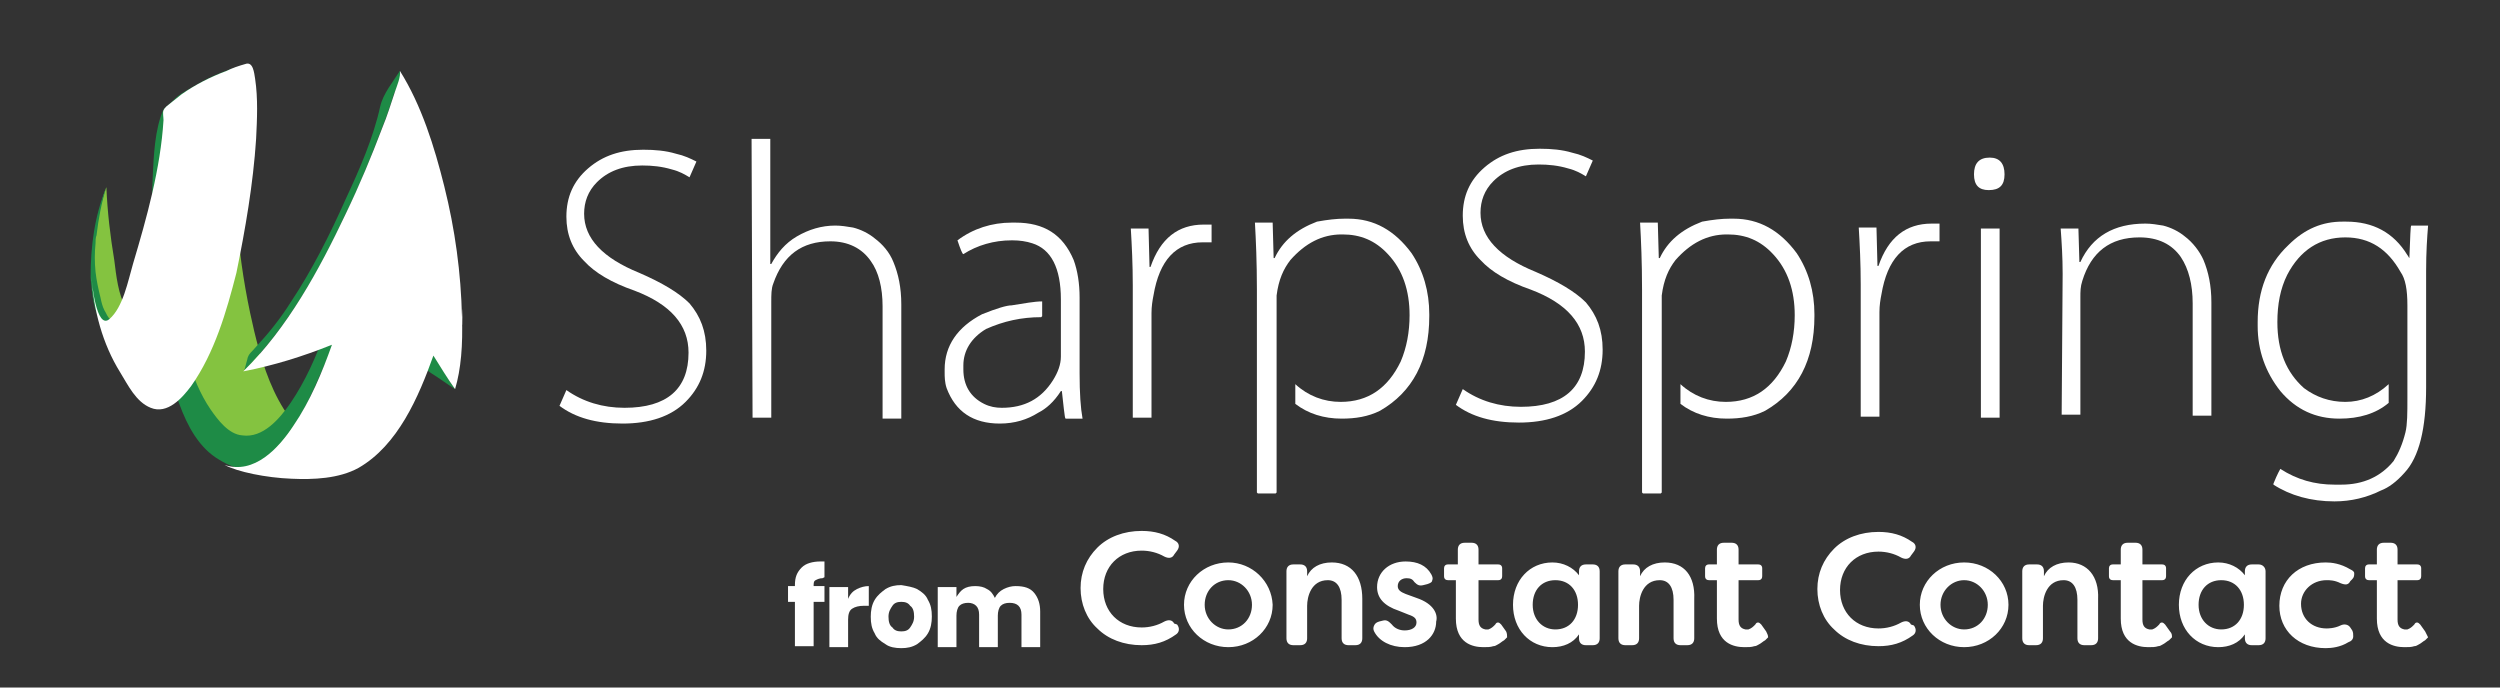
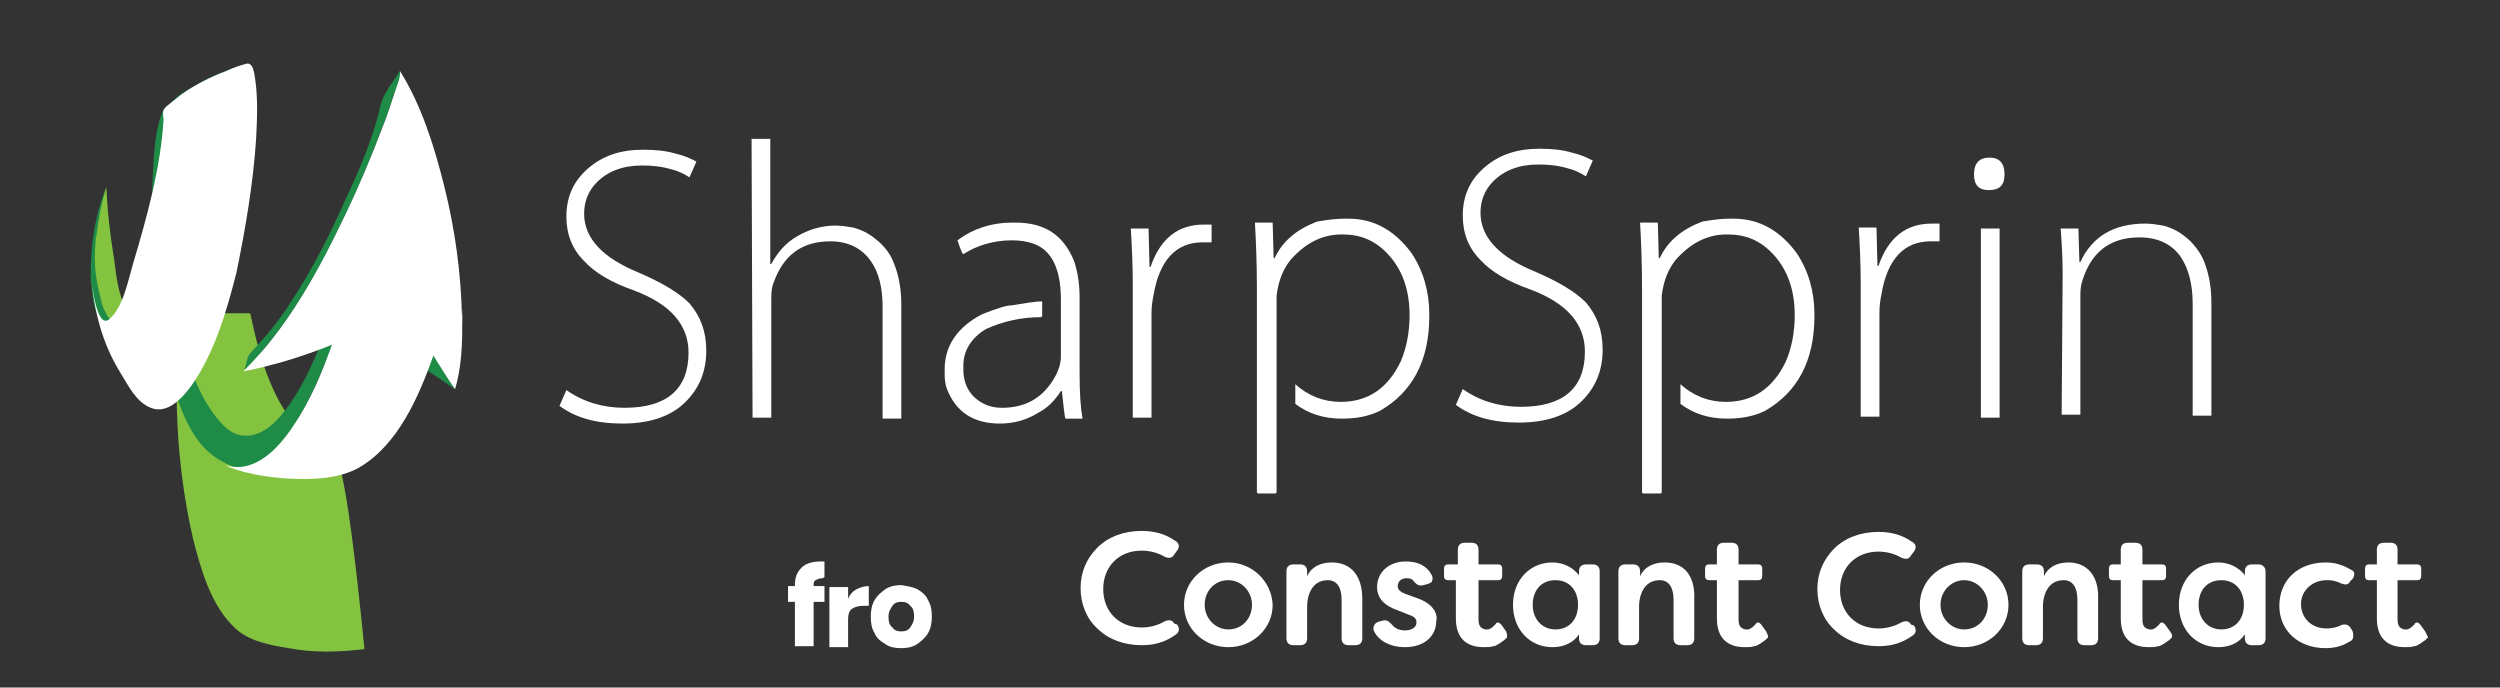
<svg xmlns="http://www.w3.org/2000/svg" version="1.1" id="Camada_1" x="0px" y="0px" viewBox="0 0 253.8 69.8" style="enable-background:new 0 0 253.8 69.8;" xml:space="preserve">
  <rect x="0" y="0" width="253.8" height="69.8" fill="#333333" stroke="none" />
  <style type="text/css">
	.st0{fill:#FFFFFF;}
	.st1{fill:#84C340;}
	.st2{fill:#1E8B46;}
	.st3{fill-rule:evenodd;clip-rule:evenodd;fill:#FFFFFF;}
</style>
  <g>
    <g>
      <g>
        <path class="st0" d="M57.5,39.6c1.7,1.2,3.7,1.8,5.9,1.8c4.3,0,6.5-1.9,6.5-5.6c0-2.8-1.8-4.9-5.5-6.3c-2.3-0.8-4-1.8-5.1-3     c-1.2-1.2-1.8-2.7-1.8-4.5c0-2,0.7-3.6,2.2-4.9c1.5-1.3,3.3-1.9,5.6-1.9c1.2,0,2.3,0.1,3.3,0.4c0.9,0.2,1.5,0.5,2.1,0.8L70,18     c-0.5-0.3-1-0.6-1.8-0.8c-1-0.3-2-0.4-3-0.4c-2,0-3.5,0.6-4.6,1.7c-0.9,0.9-1.3,2-1.3,3.2c0,2.5,1.9,4.5,5.6,6c2.3,1,4,2,5.1,3.1     c1.1,1.3,1.7,2.8,1.7,4.8c0,2.1-0.7,3.8-2.1,5.2c-1.5,1.5-3.7,2.2-6.4,2.2c-2.7,0-4.8-0.6-6.4-1.8L57.5,39.6z" />
        <path class="st0" d="M76.3,14.1l1.9,0l0,12.7l0.1,0c0.6-1.1,1.4-2.1,2.6-2.8c1.2-0.7,2.5-1.1,3.9-1.1c0.6,0,1.2,0.1,1.8,0.2     c0.8,0.2,1.6,0.6,2.2,1.1c0.8,0.6,1.5,1.4,1.9,2.4c0.5,1.2,0.8,2.6,0.8,4.3l0,11.6l-1.9,0l0-11.4c0-1.9-0.4-3.5-1.2-4.6     c-0.9-1.3-2.3-2-4.1-2c-2.9,0-4.8,1.4-5.8,4.3c-0.2,0.5-0.2,1.1-0.2,1.9l0,11.7l-1.9,0L76.3,14.1z" />
        <path class="st0" d="M102.7,22.6l0.4,0c2.9,0,4.8,1.2,5.9,3.8c0.4,1.1,0.6,2.4,0.6,3.8l0,7.7c0,2,0.1,3.5,0.3,4.6l0,0l-1.7,0     c-0.1,0-0.1-0.3-0.2-1l-0.2-1.8h-0.1c-0.7,1.1-1.5,1.8-2.3,2.2c-1.1,0.7-2.4,1.1-3.9,1.1c-2.7,0-4.5-1.2-5.4-3.6     c-0.2-0.6-0.2-1.2-0.2-1.6v-0.3c0-2.4,1.3-4.3,3.8-5.6c1.5-0.6,2.5-0.9,3-0.9c1.3-0.2,2.3-0.4,3.1-0.4h0l0,1.5l-0.1,0.1     c-2,0-3.8,0.4-5.6,1.2c-1.5,0.9-2.3,2.2-2.3,3.7v0.4c0,1.6,0.7,2.8,2.1,3.5c0.6,0.3,1.2,0.4,1.8,0.4c2.3,0,4-0.9,5.2-2.8     c0.5-0.8,0.8-1.6,0.8-2.4l0-5.8c0-3.2-1-5.1-2.9-5.7c-0.6-0.2-1.3-0.3-2-0.3h-0.1c-1.8,0-3.5,0.5-4.9,1.4c-0.1,0-0.3-0.5-0.6-1.4     C98.8,23.2,100.7,22.6,102.7,22.6" />
        <path class="st0" d="M115,29c0-2.2-0.1-4.1-0.2-5.8l1.8,0l0.1,3.9h0.1c1-2.9,2.8-4.3,5.4-4.3c0.1,0,0.3,0,0.4,0     c0.1,0,0.3,0,0.4,0l0,1.8c-0.1,0-0.3,0-0.4,0l-0.5,0c-2.7,0-4.4,1.8-5,5.4c-0.1,0.5-0.2,1.1-0.2,1.8l0,10.6l-1.9,0L115,29z" />
        <path class="st0" d="M136.5,22.2l0.4,0c2.6,0,4.7,1.2,6.4,3.5c1.2,1.8,1.8,3.9,1.8,6.2l0,0.2c0,4.5-1.7,7.7-5,9.6     c-1.2,0.6-2.5,0.8-3.9,0.8c-1.8,0-3.4-0.5-4.7-1.5l0-2h0c1.3,1.2,2.9,1.8,4.6,1.8c2.8,0,4.8-1.4,6.1-4.1c0.6-1.4,0.9-3,0.9-4.7     c0-2.5-0.7-4.6-2.2-6.2c-1.3-1.4-2.8-2-4.6-2h-0.1c-2,0-3.7,0.9-5.2,2.6c-0.7,0.9-1.2,2-1.4,3.6c0,0.2,0,0.4,0,0.7l0,19.3     l-0.1,0.1l-1.8,0l-0.1-0.1l0-20.6c0-2.8-0.1-5-0.2-6.8h0l1.8,0l0,0l0.1,3.6h0.1c0.8-1.7,2.2-2.9,4.3-3.7     C134.8,22.3,135.7,22.2,136.5,22.2" />
        <path class="st0" d="M148.5,39.5c1.7,1.2,3.7,1.8,5.9,1.8c4.3,0,6.5-1.9,6.5-5.6c0-2.8-1.8-4.9-5.5-6.3c-2.3-0.8-4-1.8-5.1-3     c-1.2-1.2-1.8-2.7-1.8-4.5c0-2,0.7-3.6,2.2-4.9c1.5-1.3,3.3-1.9,5.6-1.9c1.2,0,2.3,0.1,3.3,0.4c0.9,0.2,1.5,0.5,2.1,0.8l-0.7,1.6     c-0.5-0.3-1-0.6-1.8-0.8c-1-0.3-2-0.4-3-0.4c-2,0-3.5,0.6-4.6,1.7c-0.9,0.9-1.3,2-1.3,3.2c0,2.5,1.9,4.5,5.6,6c2.3,1,4,2,5.1,3.1     c1.1,1.3,1.7,2.8,1.7,4.8c0,2.1-0.7,3.8-2.1,5.2c-1.5,1.5-3.7,2.2-6.4,2.2c-2.7,0-4.8-0.6-6.4-1.8L148.5,39.5z" />
        <path class="st0" d="M175.6,22.2l0.4,0c2.6,0,4.7,1.2,6.4,3.5c1.2,1.8,1.8,3.9,1.8,6.2v0.2c0,4.5-1.7,7.7-5,9.6     c-1.2,0.6-2.5,0.8-3.9,0.8c-1.8,0-3.4-0.5-4.7-1.5l0-2h0c1.3,1.2,2.9,1.8,4.6,1.8c2.8,0,4.8-1.4,6.1-4.1c0.6-1.4,0.9-3,0.9-4.7     c0-2.5-0.7-4.6-2.2-6.2c-1.3-1.4-2.8-2-4.6-2h-0.1c-2,0-3.7,0.9-5.2,2.6c-0.7,0.9-1.2,2-1.4,3.6c0,0.2,0,0.4,0,0.7l0,19.3     l-0.1,0.1l-1.8,0l-0.1-0.1l0-20.6c0-2.8-0.1-5-0.2-6.8h0l1.8,0l0,0l0.1,3.6h0.1c0.8-1.7,2.2-2.9,4.3-3.7     C173.9,22.3,174.8,22.2,175.6,22.2" />
        <path class="st0" d="M188.9,28.9c0-2.2-0.1-4.1-0.2-5.8l1.8,0l0.1,3.9h0.1c1-2.9,2.8-4.3,5.4-4.3c0.1,0,0.3,0,0.4,0     c0.1,0,0.3,0,0.4,0l0,1.8c-0.1,0-0.3,0-0.4,0h-0.5c-2.7,0-4.4,1.8-5,5.4c-0.1,0.5-0.2,1.1-0.2,1.8l0,10.6l-1.9,0L188.9,28.9z" />
        <path class="st0" d="M201.9,19.3c-1,0-1.5-0.5-1.5-1.6c0-1.1,0.5-1.7,1.6-1.7c1,0,1.5,0.6,1.5,1.7     C203.5,18.8,203,19.3,201.9,19.3L201.9,19.3z M201.1,42.4l0-19.2l1.9,0l0,19.2L201.1,42.4z" />
        <path class="st0" d="M209.4,27.8c0-1.7-0.1-3.2-0.2-4.6l1.8,0l0.1,3.4h0.1c1.2-2.6,3.4-3.9,6.6-3.9c0.6,0,1.2,0.1,1.8,0.2     c0.8,0.2,1.6,0.6,2.2,1.1c0.8,0.6,1.5,1.5,1.9,2.4c0.5,1.2,0.8,2.6,0.8,4.3l0,11.5l-1.9,0l0-11.4c0-1.9-0.4-3.5-1.2-4.7     c-0.9-1.3-2.3-2-4.2-2c-3,0-4.9,1.5-5.8,4.4c-0.2,0.6-0.2,1.1-0.2,1.7l0,11.9l-1.9,0L209.4,27.8z" />
-         <path class="st0" d="M237.8,22.5l0.4,0c2.7,0,4.8,1.1,6.2,3.4c0.1,0.1,0.1,0.2,0.2,0.3h0c0.1-2.2,0.1-3.3,0.2-3.3l1.7,0l0,0h0     c-0.1,1.2-0.2,2.7-0.2,4.6l0,11.8c0,4.2-0.7,7.1-2.2,8.7c-0.8,0.9-1.6,1.5-2.4,1.8c-1.4,0.7-3,1.1-4.7,1.1     c-2.4,0-4.5-0.6-6.2-1.7l0-0.1c0.4-1,0.7-1.5,0.7-1.5c1.7,1.1,3.5,1.6,5.5,1.6h0.1l0.2,0l0.2,0h0.2c2.2,0,4-0.8,5.3-2.4     c0.5-0.8,0.9-1.7,1.2-2.9c0.2-0.8,0.2-2,0.2-3.5l0-9.4c0-1.6-0.2-2.7-0.7-3.4c-1.3-2.3-3.1-3.5-5.6-3.5c-2.6,0-4.6,1.3-5.9,3.8     c-0.7,1.4-1,3-1,4.8c0,2.9,0.9,5.1,2.7,6.7c1.2,0.9,2.6,1.4,4.2,1.4c1.6,0,3.1-0.6,4.4-1.8h0l0,1.9c-1.3,1.1-3,1.6-5,1.6     c-2.4,0-4.4-0.9-6-2.8c-1.5-1.9-2.3-4.1-2.3-6.6l0-0.4c0-3.2,1-5.8,3.1-7.8C234,23.2,235.8,22.5,237.8,22.5" />
      </g>
      <path class="st1" d="M13.4,31.8c-0.2,0.2-0.6-0.5-0.6-0.5c-0.8-1.4-1-3.3-1.2-4.9c-0.4-2.4-0.7-4.9-0.8-7.4l0,0.3    c0-0.1,0-0.2,0-0.3c-1.2,2.9-1.5,9.1-1.5,9.1c0,0,0.1,4,1.2,4.4c0.1,0,0.1,0,0.2,0C11.6,32.4,12.5,31.9,13.4,31.8    C13.4,31.8,13.4,31.8,13.4,31.8C13.4,31.8,13.4,31.8,13.4,31.8z" />
      <path class="st2" d="M10.8,19.1c0,0.1,0,0.2,0,0.3L10.8,19.1z M11.2,32.4c-0.3-0.2-0.4-0.6-0.6-0.9c-0.2-0.4-0.3-0.8-0.4-1.3    c-0.2-0.8-0.4-1.7-0.5-2.6c-0.1-1-0.1-1.9,0-2.9c0-0.3,0-0.6,0.1-0.8c0.2-1.7,0.5-3.3,1-4.9c-1.2,2.9-1.6,6-1.6,9.1c0,0,0,0,0,0.1    c0.1,0.8,0.2,3.6,1.1,4.3C10.6,32.8,10.8,32.6,11.2,32.4z" />
      <g>
        <path class="st2" d="M46,39.2c-0.4-0.5-1-1.6-1-1.6l-1.1-1.8c0,0-1.5-0.6-2.3-1c0.6,1,1.2,2.5,2.2,3.1c0.8,0.5,1.6,1.1,2.4,1.6     C46.2,39.4,46.1,39.3,46,39.2C46,39.1,46.1,39.3,46,39.2z" />
      </g>
      <g>
-         <path class="st1" d="M33.3,45.4c-5.1-1.8-6.9-8.9-7.9-13.6c-1.4-6.6-1.9-13.5-1.2-20.2c-2.3,0-4.6,0-7,0     c-0.9,7.5-0.5,15.5,1.2,22.9c0.8,3.1,1.8,6.8,4.3,9.1c1.4,1.3,3.5,1.7,5.4,2c2.6,0.5,5.1,0.4,7.7,0.1     C35,45.7,34.1,45.7,33.3,45.4C25.3,42.5,34.1,45.6,33.3,45.4z" />
+         <path class="st1" d="M33.3,45.4c-5.1-1.8-6.9-8.9-7.9-13.6c-2.3,0-4.6,0-7,0     c-0.9,7.5-0.5,15.5,1.2,22.9c0.8,3.1,1.8,6.8,4.3,9.1c1.4,1.3,3.5,1.7,5.4,2c2.6,0.5,5.1,0.4,7.7,0.1     C35,45.7,34.1,45.7,33.3,45.4C25.3,42.5,34.1,45.6,33.3,45.4z" />
      </g>
      <g>
        <path class="st2" d="M30,47.1c-0.6-0.5-1.2-1.5-2-1.6c1.7-1.7,2.9-3.9,3.9-6.1c0.5-1.1,1-2.3,1.5-3.4c0.2-0.5,0.7-1,0.4-1.5     c-0.2-0.3-0.6-0.5-0.8-0.8c-0.9,2.5-2,5-3.5,7.2c-1.1,1.6-2.8,3.6-4.9,3.3c-1.4-0.1-2.5-1.6-3.2-2.6c-1.1-1.6-1.8-3.4-2.4-5.3     c-1.3-4.2-1.8-8.7-2-13.2c-0.2-3.9-0.2-7.8,0.2-11.7c1.6,0,3.3,0,4.9,0c0.3,0,0.6,0,0.9,0c0.2,0,0.4-1.3,0.4-1.6     c0.3-1.1,0.5-2.7,1.7-3.3c-1.7,0.5-3.2,1-4.8,1.9c-0.8,0.5-1.7,0.9-2.4,1.5c-0.4,0.4-0.9,0.8-1.3,1.2c-0.9,2-1,4.8-1.1,6.9     c-0.3,7.6,0,15.9,2.7,23c0.8,2.2,2,4.5,4.1,5.7c1.6,1,3.9,1.4,5.8,1.6c2.1,0.3,4.6-0.1,3.8-0.4C30.5,47.6,30.5,47.5,30,47.1z" />
      </g>
      <path class="st2" d="M40.6,7.2c-0.7,1.1-1.7,2.3-2,3.6c-0.7,3.2-2.1,6.4-3.5,9.4c-1.6,3.6-3.4,7.2-5.6,10.5    c-1,1.6-2.2,3.1-3.5,4.5c-0.4,0.5-0.8,0.7-0.9,1.3c-0.1,0.4-0.2,0.7-0.3,1.1c4.4-4.4,7.6-10.1,10.2-15.7c1.4-2.8,2.6-5.8,3.7-8.7    c0.5-1.2,0.9-2.4,1.3-3.7C40.3,9,40.8,7.9,40.6,7.2z" />
      <g>
        <path class="st0" d="M26,14.1c0.1-2,0.2-4.1-0.1-6.1c-0.1-0.6-0.2-1.8-1-1.5c-0.7,0.2-1.3,0.4-1.9,0.7c-1.6,0.6-3.2,1.4-4.6,2.4     c-0.5,0.4-1,0.8-1.5,1.2c-0.2,0.2-0.2,0.2-0.3,0.4c-0.1,0.2,0,0.7,0,1c-0.3,4.9-1.7,9.9-3.1,14.6c-0.5,1.7-1,4.4-2.4,5.6     c-1.3,1.1-1.8-3.7-1.8-4.3c0.2,3.4,1.1,6.8,2.9,9.7c0.8,1.3,1.6,3,3.1,3.6c1.7,0.7,3.2-1,4.1-2.2c2.4-3.4,3.6-7.6,4.6-11.5     C24.9,23.3,25.7,18.7,26,14.1C26,13.6,25.8,16.9,26,14.1z" />
      </g>
      <g>
        <path class="st0" d="M46.9,32.2c-0.1-4.5-0.7-8.9-1.8-13.3c-1-4-2.3-8.2-4.5-11.7c0.1,0.6-0.3,1.5-0.5,2.1     c-0.4,1.2-0.8,2.5-1.3,3.7c-1.1,2.9-2.3,5.8-3.7,8.7c-2.7,5.7-5.9,11.6-10.4,16c3.1-0.6,6-1.5,9-2.7c-1,2.8-2.2,5.7-3.9,8.2     c-1.5,2.3-4,5-7,4c1.3,0.7,4.2,1.3,6.8,1.4c2.2,0.1,4.8,0,6.8-1.1c4-2.3,6.1-7.2,7.6-11.4c0.7,1.1,1.4,2.3,2.2,3.4     C46.8,37.5,47,35,46.9,32.2C46.9,29.4,47,35,46.9,32.2z" />
      </g>
    </g>
    <g>
      <path class="st3" d="M194,63.4c-0.2-0.4-0.6-0.4-1-0.2c-0.7,0.4-1.5,0.6-2.3,0.6c-2.3,0-3.9-1.6-3.9-3.9c0-2.3,1.6-3.9,3.9-3.9    c0.8,0,1.6,0.2,2.3,0.6c0.4,0.2,0.8,0.2,1-0.2l0.3-0.4c0.3-0.4,0.2-0.8-0.2-1c-1-0.7-2.1-1-3.4-1c-1.8,0-3.4,0.6-4.5,1.7    c-1.1,1.1-1.7,2.5-1.7,4.1c0,1.6,0.6,3.1,1.7,4.1c1.1,1.1,2.7,1.7,4.5,1.7c1.3,0,2.4-0.3,3.5-1.1c0.3-0.2,0.4-0.6,0.1-1L194,63.4z     M199.4,57.1c-2.5,0-4.5,1.9-4.5,4.3c0,2.4,2,4.3,4.5,4.3c2.5,0,4.5-1.9,4.5-4.3C203.9,59,201.9,57.1,199.4,57.1 M199.4,58.9    c1.3,0,2.4,1.1,2.4,2.5c0,1.4-1,2.5-2.4,2.5c-1.3,0-2.4-1.1-2.4-2.5C197,60,198.1,58.9,199.4,58.9 M210,57.1    c-1.2,0-2.1,0.5-2.5,1.4V58c0-0.5-0.3-0.7-0.7-0.7H206c-0.5,0-0.7,0.3-0.7,0.7v6.8c0,0.5,0.3,0.7,0.7,0.7h0.7    c0.5,0,0.7-0.3,0.7-0.7v-3.3c0-0.9,0.4-2.6,2.1-2.6c0.9,0,1.4,0.7,1.4,2v3.9c0,0.5,0.3,0.7,0.7,0.7h0.7c0.5,0,0.7-0.3,0.7-0.7v-4    C213.1,58.5,211.9,57.1,210,57.1 M229.3,57.3h-0.7c-0.5,0-0.7,0.3-0.7,0.7v0.4c-0.6-0.8-1.6-1.3-2.7-1.3c-2.3,0-4,1.8-4,4.3    c0,2.5,1.7,4.3,4,4.3c1.1,0,2.1-0.4,2.7-1.3v0.4c0,0.5,0.3,0.7,0.7,0.7h0.7c0.5,0,0.7-0.3,0.7-0.7V58    C230,57.6,229.7,57.3,229.3,57.3 M225.5,63.9c-1.3,0-2.3-1-2.3-2.5c0-1.5,0.9-2.5,2.3-2.5c1.4,0,2.3,1,2.3,2.5    C227.8,62.9,226.9,63.9,225.5,63.9 M236.2,58.9c0.3,0,0.8,0,1.4,0.3c0.5,0.2,0.8,0.2,1-0.2l0.2-0.2c0.2-0.2,0.2-0.4,0.2-0.6    c0-0.2-0.2-0.3-0.4-0.4c-1-0.6-1.9-0.7-2.5-0.7c-2.8,0-4.7,1.8-4.7,4.4c0,2.5,1.9,4.3,4.7,4.3c0.6,0,1.5-0.1,2.3-0.6    c0.3-0.1,0.5-0.3,0.5-0.6c0-0.2,0-0.4-0.1-0.6l-0.2-0.3c-0.2-0.3-0.6-0.4-1-0.2c-0.6,0.3-1.3,0.3-1.4,0.3c-1.5,0-2.6-1-2.6-2.5    C233.6,60,234.7,58.9,236.2,58.9 M246.2,64.1l-0.5-0.7c-0.1-0.1-0.2-0.2-0.3-0.2c-0.1,0-0.2,0-0.3,0.2c0,0,0,0-0.1,0.1l0,0    c-0.1,0.1-0.3,0.3-0.6,0.4c0,0,0,0,0,0c-0.1,0-0.2,0-0.3,0c-0.5-0.1-0.7-0.4-0.7-1v-4h2c0.3,0,0.4-0.2,0.4-0.4v-0.8    c0-0.3-0.2-0.4-0.4-0.4h-2v-0.7h0v-0.8c0-0.5-0.3-0.7-0.7-0.7h-0.7c-0.5,0-0.7,0.3-0.7,0.7v1.5h-0.8c-0.3,0-0.4,0.2-0.4,0.4v0.8    c0,0.3,0.2,0.4,0.4,0.4h0.8v0.7h0v3.2c0,2.5,1.7,2.9,2.8,2.9c0.4,0,0.7,0,1-0.1c0,0,0,0,0,0c0.2,0,0.3-0.1,0.5-0.2    c0.2-0.1,0.4-0.3,0.6-0.4c0.1-0.1,0.2-0.2,0.3-0.3C246.4,64.5,246.3,64.3,246.2,64.1 M220.3,64.1l-0.5-0.7    c-0.1-0.1-0.2-0.2-0.3-0.2c-0.1,0-0.2,0-0.3,0.2c0,0,0,0-0.1,0.1c0,0,0,0,0,0c-0.1,0.1-0.3,0.3-0.6,0.4c0,0,0,0,0,0    c-0.1,0-0.2,0-0.3,0c-0.5-0.1-0.7-0.4-0.7-1v-4h2c0.3,0,0.4-0.2,0.4-0.4v-0.8c0-0.3-0.2-0.4-0.4-0.4h-2v-0.7l0,0v-0.8    c0-0.5-0.3-0.7-0.7-0.7H216c-0.5,0-0.7,0.3-0.7,0.7v1.5h-0.8c-0.3,0-0.4,0.2-0.4,0.4v0.8c0,0.3,0.2,0.4,0.4,0.4h0.8v0.7v3.2    c0,2.5,1.7,2.9,2.8,2.9c0.4,0,0.7,0,1-0.1c0,0,0,0,0,0c0.2,0,0.3-0.1,0.5-0.2c0.2-0.1,0.4-0.3,0.6-0.4c0.1-0.1,0.2-0.2,0.3-0.3    C220.5,64.5,220.5,64.3,220.3,64.1 M119.2,63.3c-0.2-0.4-0.6-0.4-1-0.2c-0.7,0.4-1.5,0.6-2.3,0.6c-2.3,0-3.9-1.6-3.9-3.9    c0-2.3,1.6-3.9,3.9-3.9c0.8,0,1.6,0.2,2.3,0.6c0.4,0.2,0.8,0.2,1-0.2l0.3-0.4c0.3-0.4,0.2-0.8-0.2-1c-1-0.7-2.1-1-3.4-1    c-1.8,0-3.4,0.6-4.5,1.7c-1.1,1.1-1.7,2.5-1.7,4.1c0,1.6,0.6,3.1,1.7,4.1c1.1,1.1,2.7,1.7,4.5,1.7c1.3,0,2.4-0.3,3.5-1.1    c0.3-0.2,0.4-0.6,0.1-1L119.2,63.3z M124.7,57.1c-2.5,0-4.5,1.9-4.5,4.3c0,2.4,2,4.3,4.5,4.3c2.5,0,4.5-1.9,4.5-4.3    C129.1,59,127.1,57.1,124.7,57.1 M124.7,58.9c1.3,0,2.4,1.1,2.4,2.5c0,1.4-1,2.5-2.4,2.5c-1.3,0-2.4-1.1-2.4-2.5    C122.3,60,123.3,58.9,124.7,58.9 M135.2,57.1c-1.2,0-2.1,0.5-2.5,1.4V58c0-0.5-0.3-0.7-0.7-0.7h-0.7c-0.5,0-0.7,0.3-0.7,0.7v6.8    c0,0.5,0.3,0.7,0.7,0.7h0.7c0.5,0,0.7-0.3,0.7-0.7v-3.3c0-0.9,0.4-2.6,2.1-2.6c0.9,0,1.4,0.7,1.4,2v3.9c0,0.5,0.3,0.7,0.7,0.7h0.7    c0.5,0,0.7-0.3,0.7-0.7v-4C138.3,58.5,137.2,57.1,135.2,57.1 M143.8,60.7l-1.1-0.4c-0.5-0.2-0.8-0.4-0.8-0.8    c0-0.5,0.4-0.8,0.9-0.8c0.4,0,0.6,0.1,0.8,0.4c0.3,0.3,0.5,0.4,0.9,0.3l0.4-0.1c0.3-0.1,0.5-0.2,0.5-0.4c0.1-0.2,0-0.4-0.1-0.6    c-0.5-0.9-1.4-1.3-2.6-1.3c-1.7,0-2.9,1.1-2.9,2.6c0,1.1,0.7,1.9,2.2,2.4l1,0.4c0.6,0.2,0.8,0.4,0.8,0.8c0,0.5-0.5,0.8-1.2,0.8    c-0.5,0-1-0.2-1.3-0.6c-0.3-0.3-0.5-0.5-0.9-0.4l-0.4,0.1c-0.3,0.1-0.4,0.2-0.5,0.4c-0.1,0.2-0.1,0.4,0,0.6l0,0    c0.5,1,1.7,1.6,3.1,1.6c2.2,0,3.2-1.3,3.2-2.6C146,62.4,145.6,61.3,143.8,60.7 M161.7,57.3h-0.7c-0.5,0-0.7,0.3-0.7,0.7v0.4    c-0.6-0.8-1.6-1.3-2.7-1.3c-2.3,0-4,1.8-4,4.3c0,2.5,1.7,4.3,4,4.3c1.1,0,2.1-0.4,2.7-1.3v0.4c0,0.5,0.3,0.7,0.7,0.7h0.7    c0.5,0,0.7-0.3,0.7-0.7V58C162.4,57.5,162.1,57.3,161.7,57.3 M157.9,63.9c-1.3,0-2.3-1-2.3-2.5c0-1.5,0.9-2.5,2.3-2.5    c1.4,0,2.3,1,2.3,2.5C160.2,62.9,159.3,63.9,157.9,63.9 M169,57.1c-1.2,0-2.1,0.5-2.5,1.4V58c0-0.5-0.3-0.7-0.7-0.7H165    c-0.5,0-0.7,0.3-0.7,0.7v6.8c0,0.5,0.3,0.7,0.7,0.7h0.7c0.5,0,0.7-0.3,0.7-0.7v-3.3c0-0.9,0.4-2.6,2.1-2.6c0.9,0,1.4,0.7,1.4,2    v3.9c0,0.5,0.3,0.7,0.7,0.7h0.7c0.5,0,0.7-0.3,0.7-0.7v-4C172.1,58.5,171,57.1,169,57.1 M179.3,64.1l-0.5-0.7    c-0.1-0.1-0.2-0.2-0.3-0.2c-0.1,0-0.2,0-0.3,0.2c0,0,0,0-0.1,0.1c0,0,0,0,0,0c-0.1,0.1-0.3,0.3-0.6,0.4c0,0,0,0,0,0    c-0.1,0-0.2,0-0.3,0c-0.5-0.1-0.7-0.4-0.7-1v-4h2c0.3,0,0.4-0.2,0.4-0.4v-0.8c0-0.3-0.2-0.4-0.4-0.4h-2v-0.7v-0.8    c0-0.5-0.3-0.7-0.7-0.7H175c-0.5,0-0.7,0.3-0.7,0.7v1.5h-0.8c-0.3,0-0.4,0.2-0.4,0.4v0.8c0,0.3,0.2,0.4,0.4,0.4h0.8v3.9    c0,2.5,1.7,2.9,2.8,2.9c0.4,0,0.7,0,1-0.1c0,0,0,0,0,0c0.2,0,0.3-0.1,0.5-0.2c0.2-0.1,0.4-0.3,0.6-0.4c0.1-0.1,0.2-0.2,0.3-0.3    C179.5,64.5,179.4,64.3,179.3,64.1 M152.9,64.1l-0.5-0.7c-0.1-0.1-0.2-0.2-0.3-0.2c-0.1,0-0.2,0-0.3,0.2c0,0,0,0-0.1,0.1l0,0    c-0.1,0.1-0.3,0.3-0.6,0.4c0,0,0,0,0,0c-0.1,0-0.2,0-0.3,0c-0.5-0.1-0.7-0.4-0.7-1v-4h2c0.3,0,0.4-0.2,0.4-0.4v-0.8    c0-0.3-0.2-0.4-0.4-0.4h-2v-0.7h0v-0.8c0-0.5-0.3-0.7-0.7-0.7h-0.7c-0.5,0-0.7,0.3-0.7,0.7v1.5H147c-0.3,0-0.4,0.2-0.4,0.4v0.8    c0,0.3,0.2,0.4,0.4,0.4h0.8v0.7v3.2c0,2.5,1.7,2.9,2.8,2.9c0.4,0,0.7,0,1-0.1c0,0,0,0,0,0c0.2,0,0.3-0.1,0.5-0.2    c0.2-0.1,0.4-0.3,0.6-0.4c0.1-0.1,0.2-0.2,0.3-0.3C153,64.5,153,64.3,152.9,64.1" />
    </g>
    <g>
      <path class="st0" d="M83.5,58.7c-0.3,0-0.5,0.1-0.7,0.2s-0.2,0.3-0.2,0.6h1.1v1.6h-1.1v4.5h-1.9v-4.5H80v-1.6h0.7v-0.1    c0-0.8,0.2-1.3,0.7-1.8c0.4-0.4,1.1-0.6,1.9-0.6c0.2,0,0.3,0,0.4,0v1.6L83.5,58.7z" />
      <path class="st0" d="M87,59.8c0.4-0.2,0.8-0.3,1.2-0.3v2h-0.5c-0.5,0-0.9,0.1-1.2,0.3c-0.3,0.2-0.4,0.6-0.4,1.1v2.8h-1.9v-6.1h1.9    v1.2C86.3,60.3,86.6,60,87,59.8z" />
      <path class="st0" d="M93.1,59.8c0.5,0.3,0.9,0.6,1.1,1.1c0.3,0.5,0.4,1,0.4,1.7c0,0.6-0.1,1.2-0.4,1.7c-0.3,0.5-0.7,0.8-1.1,1.1    c-0.5,0.3-1,0.4-1.6,0.4c-0.6,0-1.2-0.1-1.6-0.4c-0.5-0.3-0.9-0.6-1.1-1.1c-0.3-0.5-0.4-1-0.4-1.7c0-0.6,0.1-1.2,0.4-1.7    c0.3-0.5,0.7-0.8,1.1-1.1c0.5-0.3,1-0.4,1.6-0.4C92.1,59.5,92.7,59.6,93.1,59.8z M90.6,61.5c-0.2,0.3-0.4,0.6-0.4,1.1    s0.1,0.9,0.4,1.1c0.2,0.3,0.5,0.4,0.9,0.4c0.4,0,0.7-0.1,0.9-0.4c0.2-0.3,0.4-0.6,0.4-1.1s-0.1-0.9-0.4-1.1    c-0.2-0.3-0.5-0.4-0.9-0.4C91.1,61.1,90.8,61.2,90.6,61.5z" />
-       <path class="st0" d="M105,60.2c0.4,0.5,0.6,1.1,0.6,1.9v3.6h-1.9v-3.3c0-0.4-0.1-0.7-0.3-0.9c-0.2-0.2-0.5-0.3-0.9-0.3    c-0.4,0-0.7,0.1-0.9,0.3c-0.2,0.2-0.3,0.6-0.3,1v3.2h-1.9v-3.3c0-0.4-0.1-0.7-0.3-0.9c-0.2-0.2-0.5-0.3-0.8-0.3    c-0.4,0-0.7,0.1-0.9,0.3c-0.2,0.2-0.3,0.6-0.3,1v3.2h-1.9v-6.1h1.9v1c0.2-0.3,0.4-0.6,0.7-0.8c0.3-0.2,0.7-0.3,1.2-0.3    c0.5,0,0.9,0.1,1.2,0.3c0.4,0.2,0.6,0.5,0.8,0.9c0.2-0.4,0.5-0.7,0.9-0.9c0.4-0.2,0.8-0.3,1.2-0.3C104,59.5,104.6,59.7,105,60.2z" />
    </g>
  </g>
</svg>